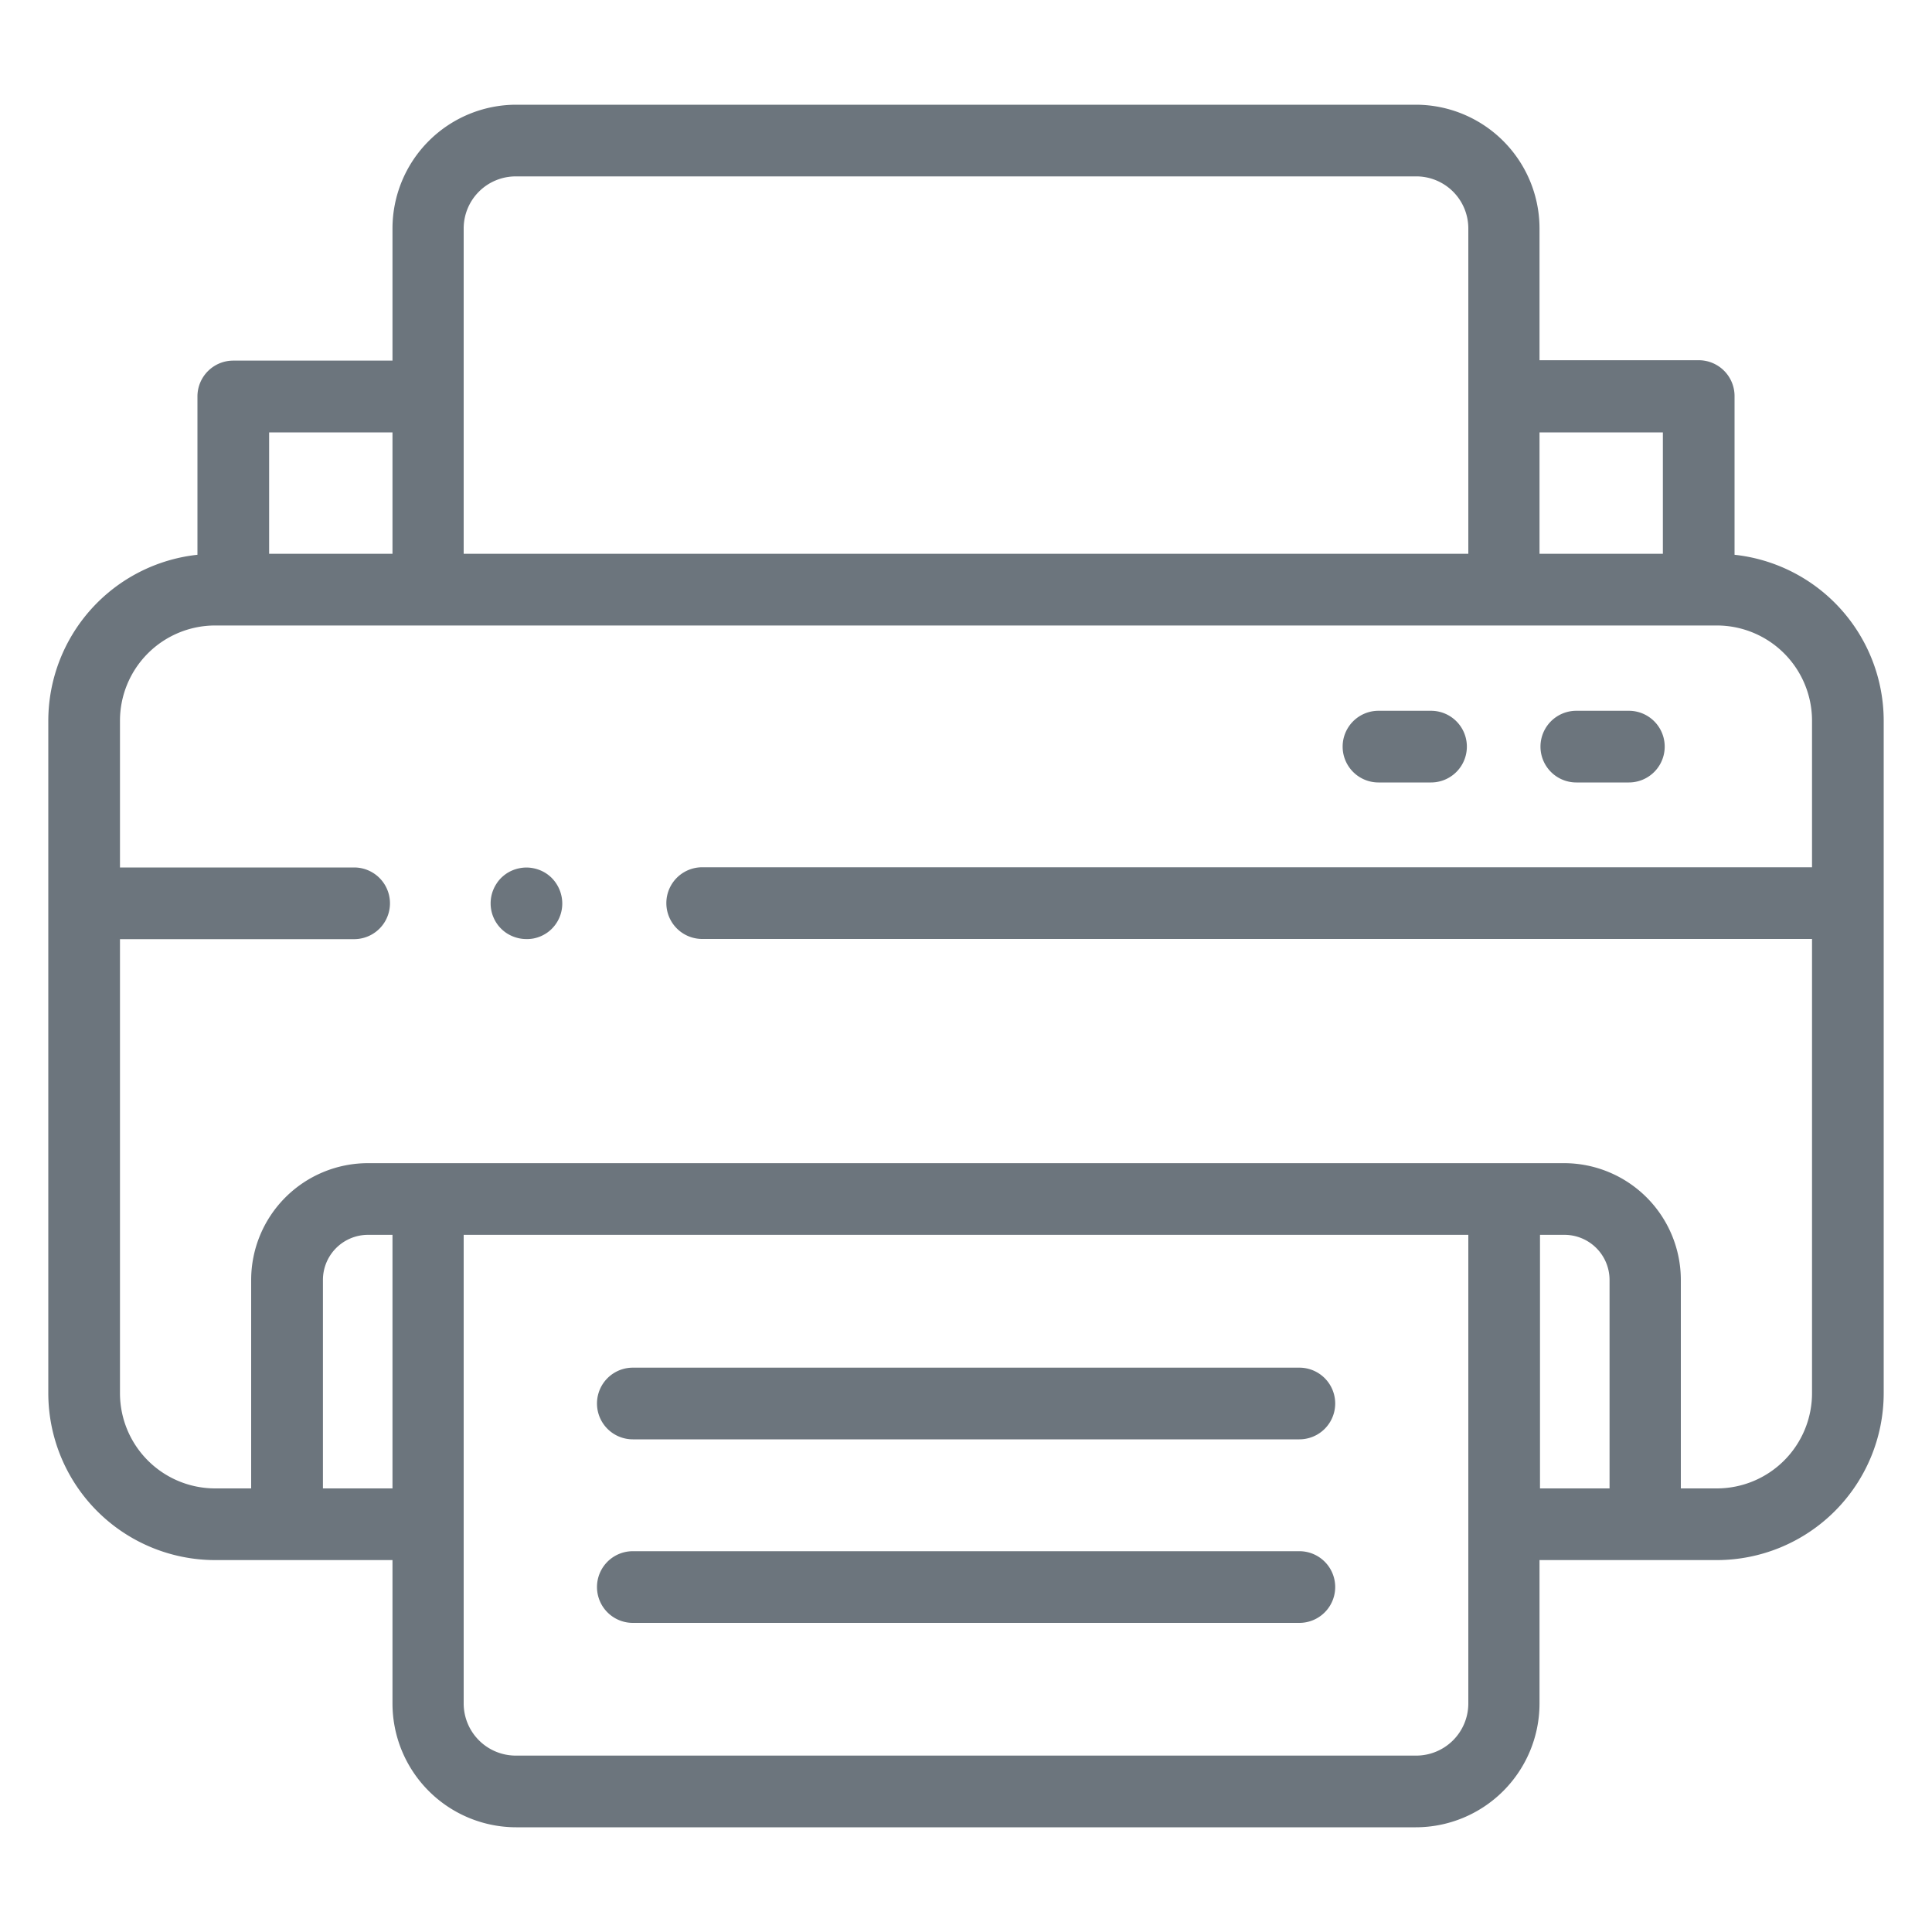
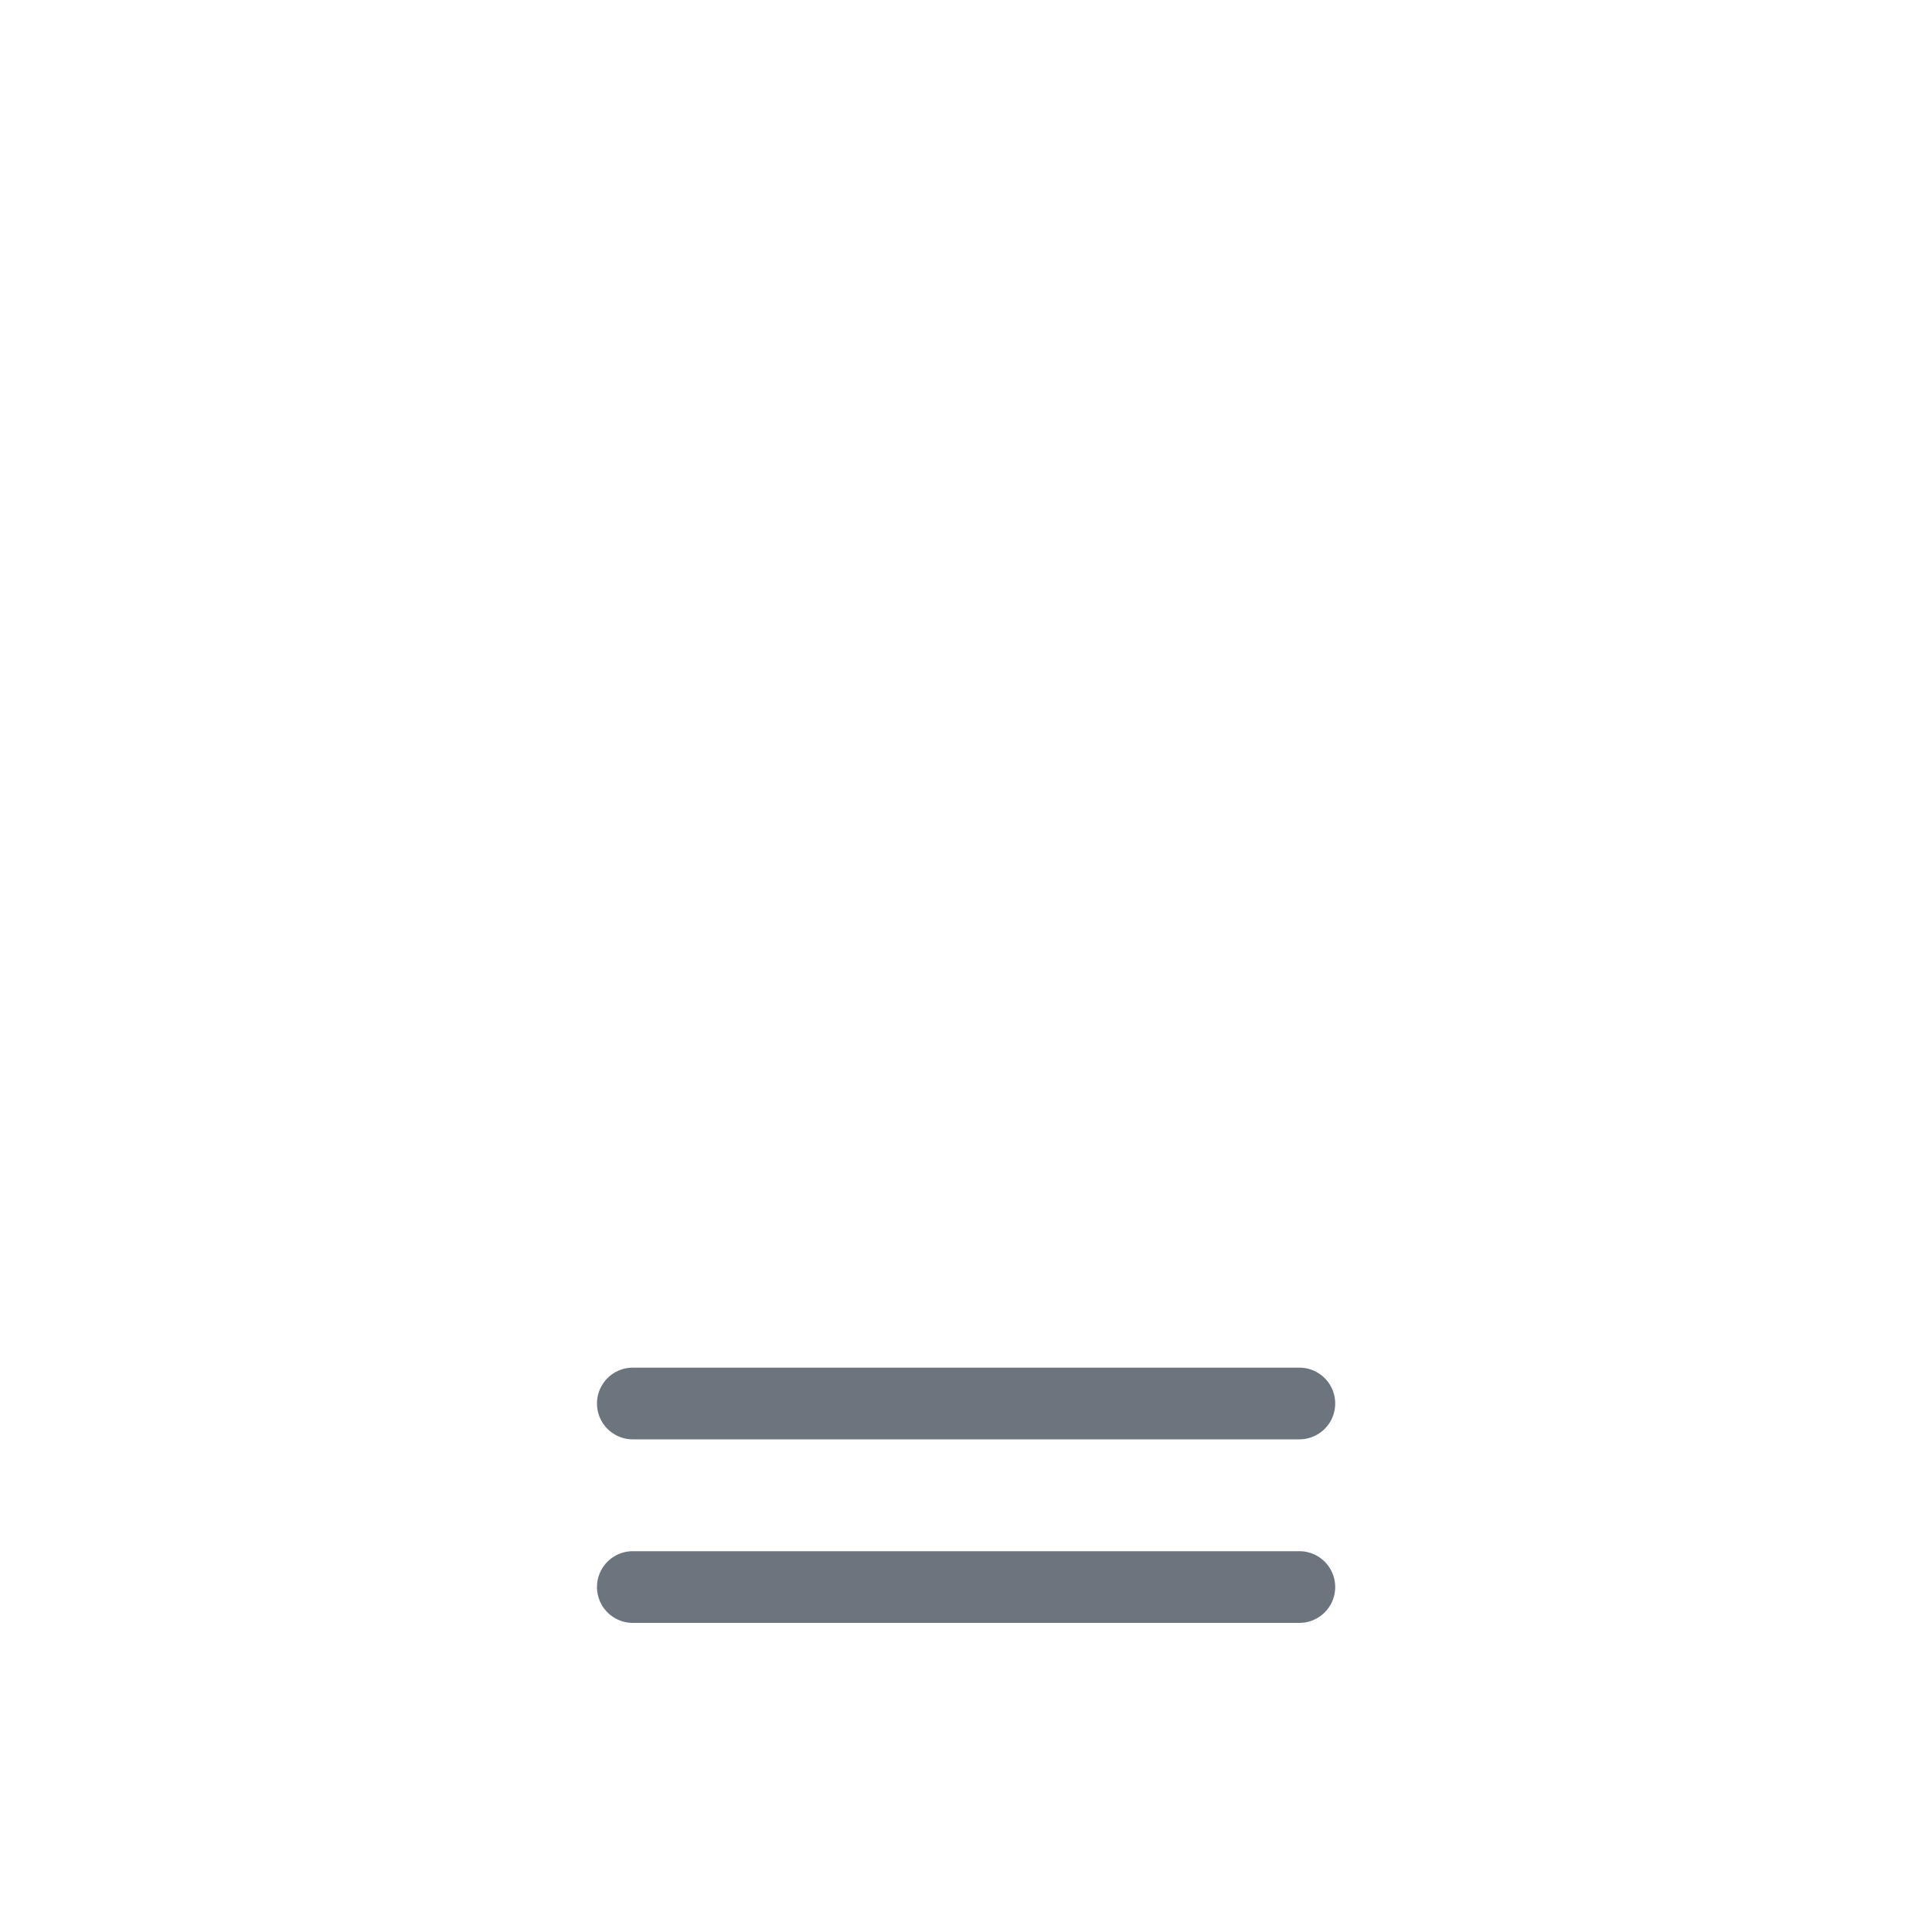
<svg xmlns="http://www.w3.org/2000/svg" viewBox="0 0 200 200">
  <defs>
    <style>.cls-1{fill:#fff;}.cls-2{fill:#6c757d;}</style>
  </defs>
  <title>Ресурс 21</title>
  <g id="Слой_2" data-name="Слой 2">
    <g id="Слой_1-2" data-name="Слой 1">
      <rect class="cls-1" width="200" height="200" />
-       <path class="cls-2" d="M54.49,97.21a3.69,3.69,0,0,1-.72-.07,3.79,3.79,0,0,1-1.34-.55,3.59,3.59,0,0,1-.56-.46,3.45,3.45,0,0,1-.46-.56,3.63,3.63,0,0,1-.34-.64,3.48,3.48,0,0,1-.21-.69,3.69,3.69,0,0,1-.07-.72,3.74,3.74,0,0,1,.07-.73,3.65,3.65,0,0,1,.21-.69,3.75,3.75,0,0,1,.34-.64,3.53,3.53,0,0,1,.46-.57,4,4,0,0,1,.56-.46,3.75,3.75,0,0,1,.64-.34,3.83,3.83,0,0,1,.7-.21,3.63,3.63,0,0,1,1.45,0,3.87,3.87,0,0,1,.7.21,3.79,3.79,0,0,1,.64.34,3.89,3.89,0,0,1,.56.46,3.81,3.81,0,0,1,.46.57,3.72,3.72,0,0,1,.34.64,3.65,3.65,0,0,1,.21.69,3.69,3.69,0,0,1-1,3.35,3.53,3.53,0,0,1-.56.46,3.79,3.79,0,0,1-.64.34,3.87,3.87,0,0,1-.7.21A3.67,3.67,0,0,1,54.49,97.21Z" />
-       <path class="cls-2" d="M179.56,57.43V41a3.71,3.71,0,0,0-3.71-3.71H159.37V23.65a12.82,12.82,0,0,0-12.81-12.81H53.44A12.82,12.82,0,0,0,40.63,23.65V37.33H24.15A3.71,3.71,0,0,0,20.44,41V57.43A17.3,17.3,0,0,0,5,74.61v69.62A17.29,17.29,0,0,0,22.26,161.5H40.63v14.85a12.82,12.82,0,0,0,12.81,12.81h93.12a12.82,12.82,0,0,0,12.81-12.81V161.5h18.36A17.29,17.29,0,0,0,195,144.23V74.61A17.3,17.3,0,0,0,179.56,57.43Zm-7.42-12.67V57.33H159.37V44.76ZM48,23.65a5.39,5.39,0,0,1,5.39-5.39h93.12A5.39,5.39,0,0,1,152,23.65V57.33H48ZM27.86,44.76H40.63V57.33H27.86Zm5.57,109.32V132.5a4.67,4.67,0,0,1,4.66-4.67h2.54v26.25ZM152,176.35a5.4,5.4,0,0,1-5.39,5.39H53.44A5.4,5.4,0,0,1,48,176.35V127.83H152Zm7.42-22.27V127.83h2.54a4.67,4.67,0,0,1,4.66,4.67v21.58Zm18.36,0H174V132.5a12.1,12.1,0,0,0-12.08-12.09H38.09A12.1,12.1,0,0,0,26,132.5v21.58H22.26a9.86,9.86,0,0,1-9.84-9.86v-47H36.66a3.71,3.71,0,0,0,0-7.42H12.42V74.61a9.86,9.86,0,0,1,9.84-9.86H177.74a9.86,9.86,0,0,1,9.84,9.86V89.78H72.69a3.71,3.71,0,0,0,0,7.42H187.58v47A9.86,9.86,0,0,1,177.74,154.08Z" />
      <path class="cls-2" d="M134.51,149h-69a3.71,3.71,0,0,1,0-7.42h69a3.71,3.71,0,1,1,0,7.42Z" />
      <path class="cls-2" d="M134.51,168h-69a3.71,3.71,0,0,1,0-7.42h69a3.71,3.71,0,0,1,0,7.42Z" />
-       <path class="cls-2" d="M148.14,81H142.7a3.71,3.71,0,0,1,0-7.42h5.44a3.71,3.71,0,0,1,0,7.42Z" />
-       <path class="cls-2" d="M168.62,81h-5.44a3.71,3.71,0,0,1,0-7.42h5.44a3.71,3.71,0,0,1,0,7.42Z" />
    </g>
  </g>
</svg>